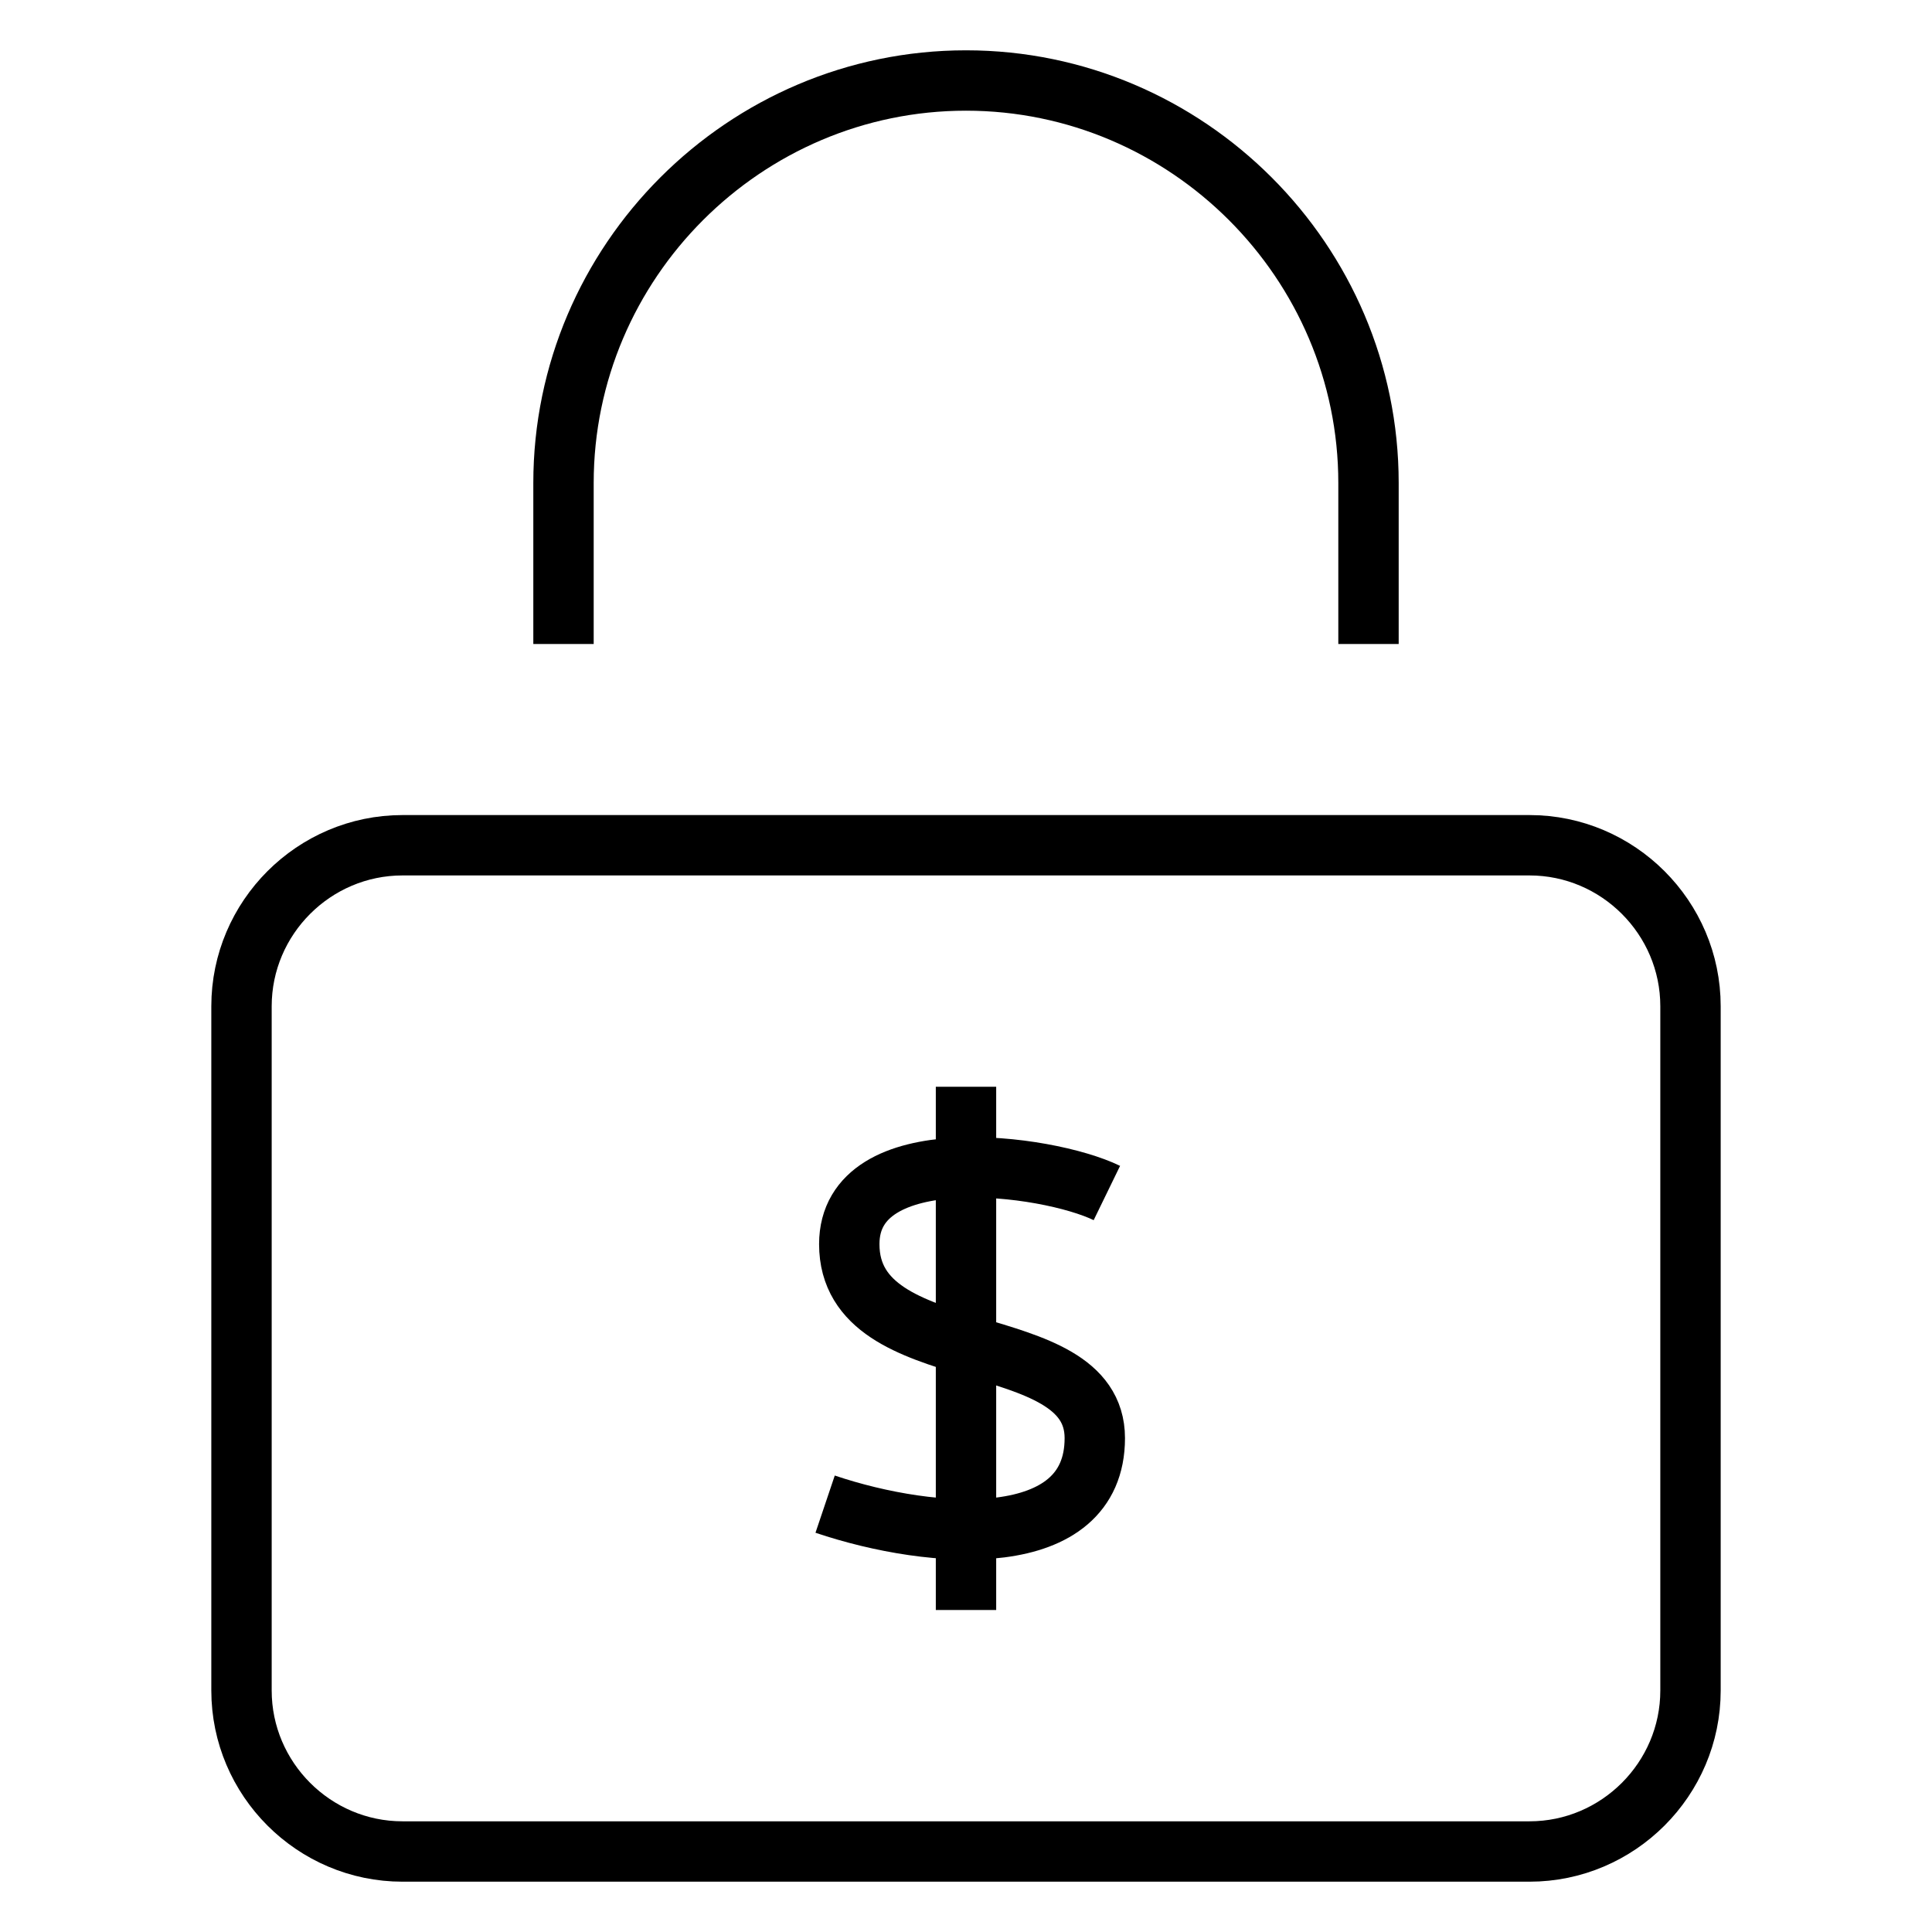
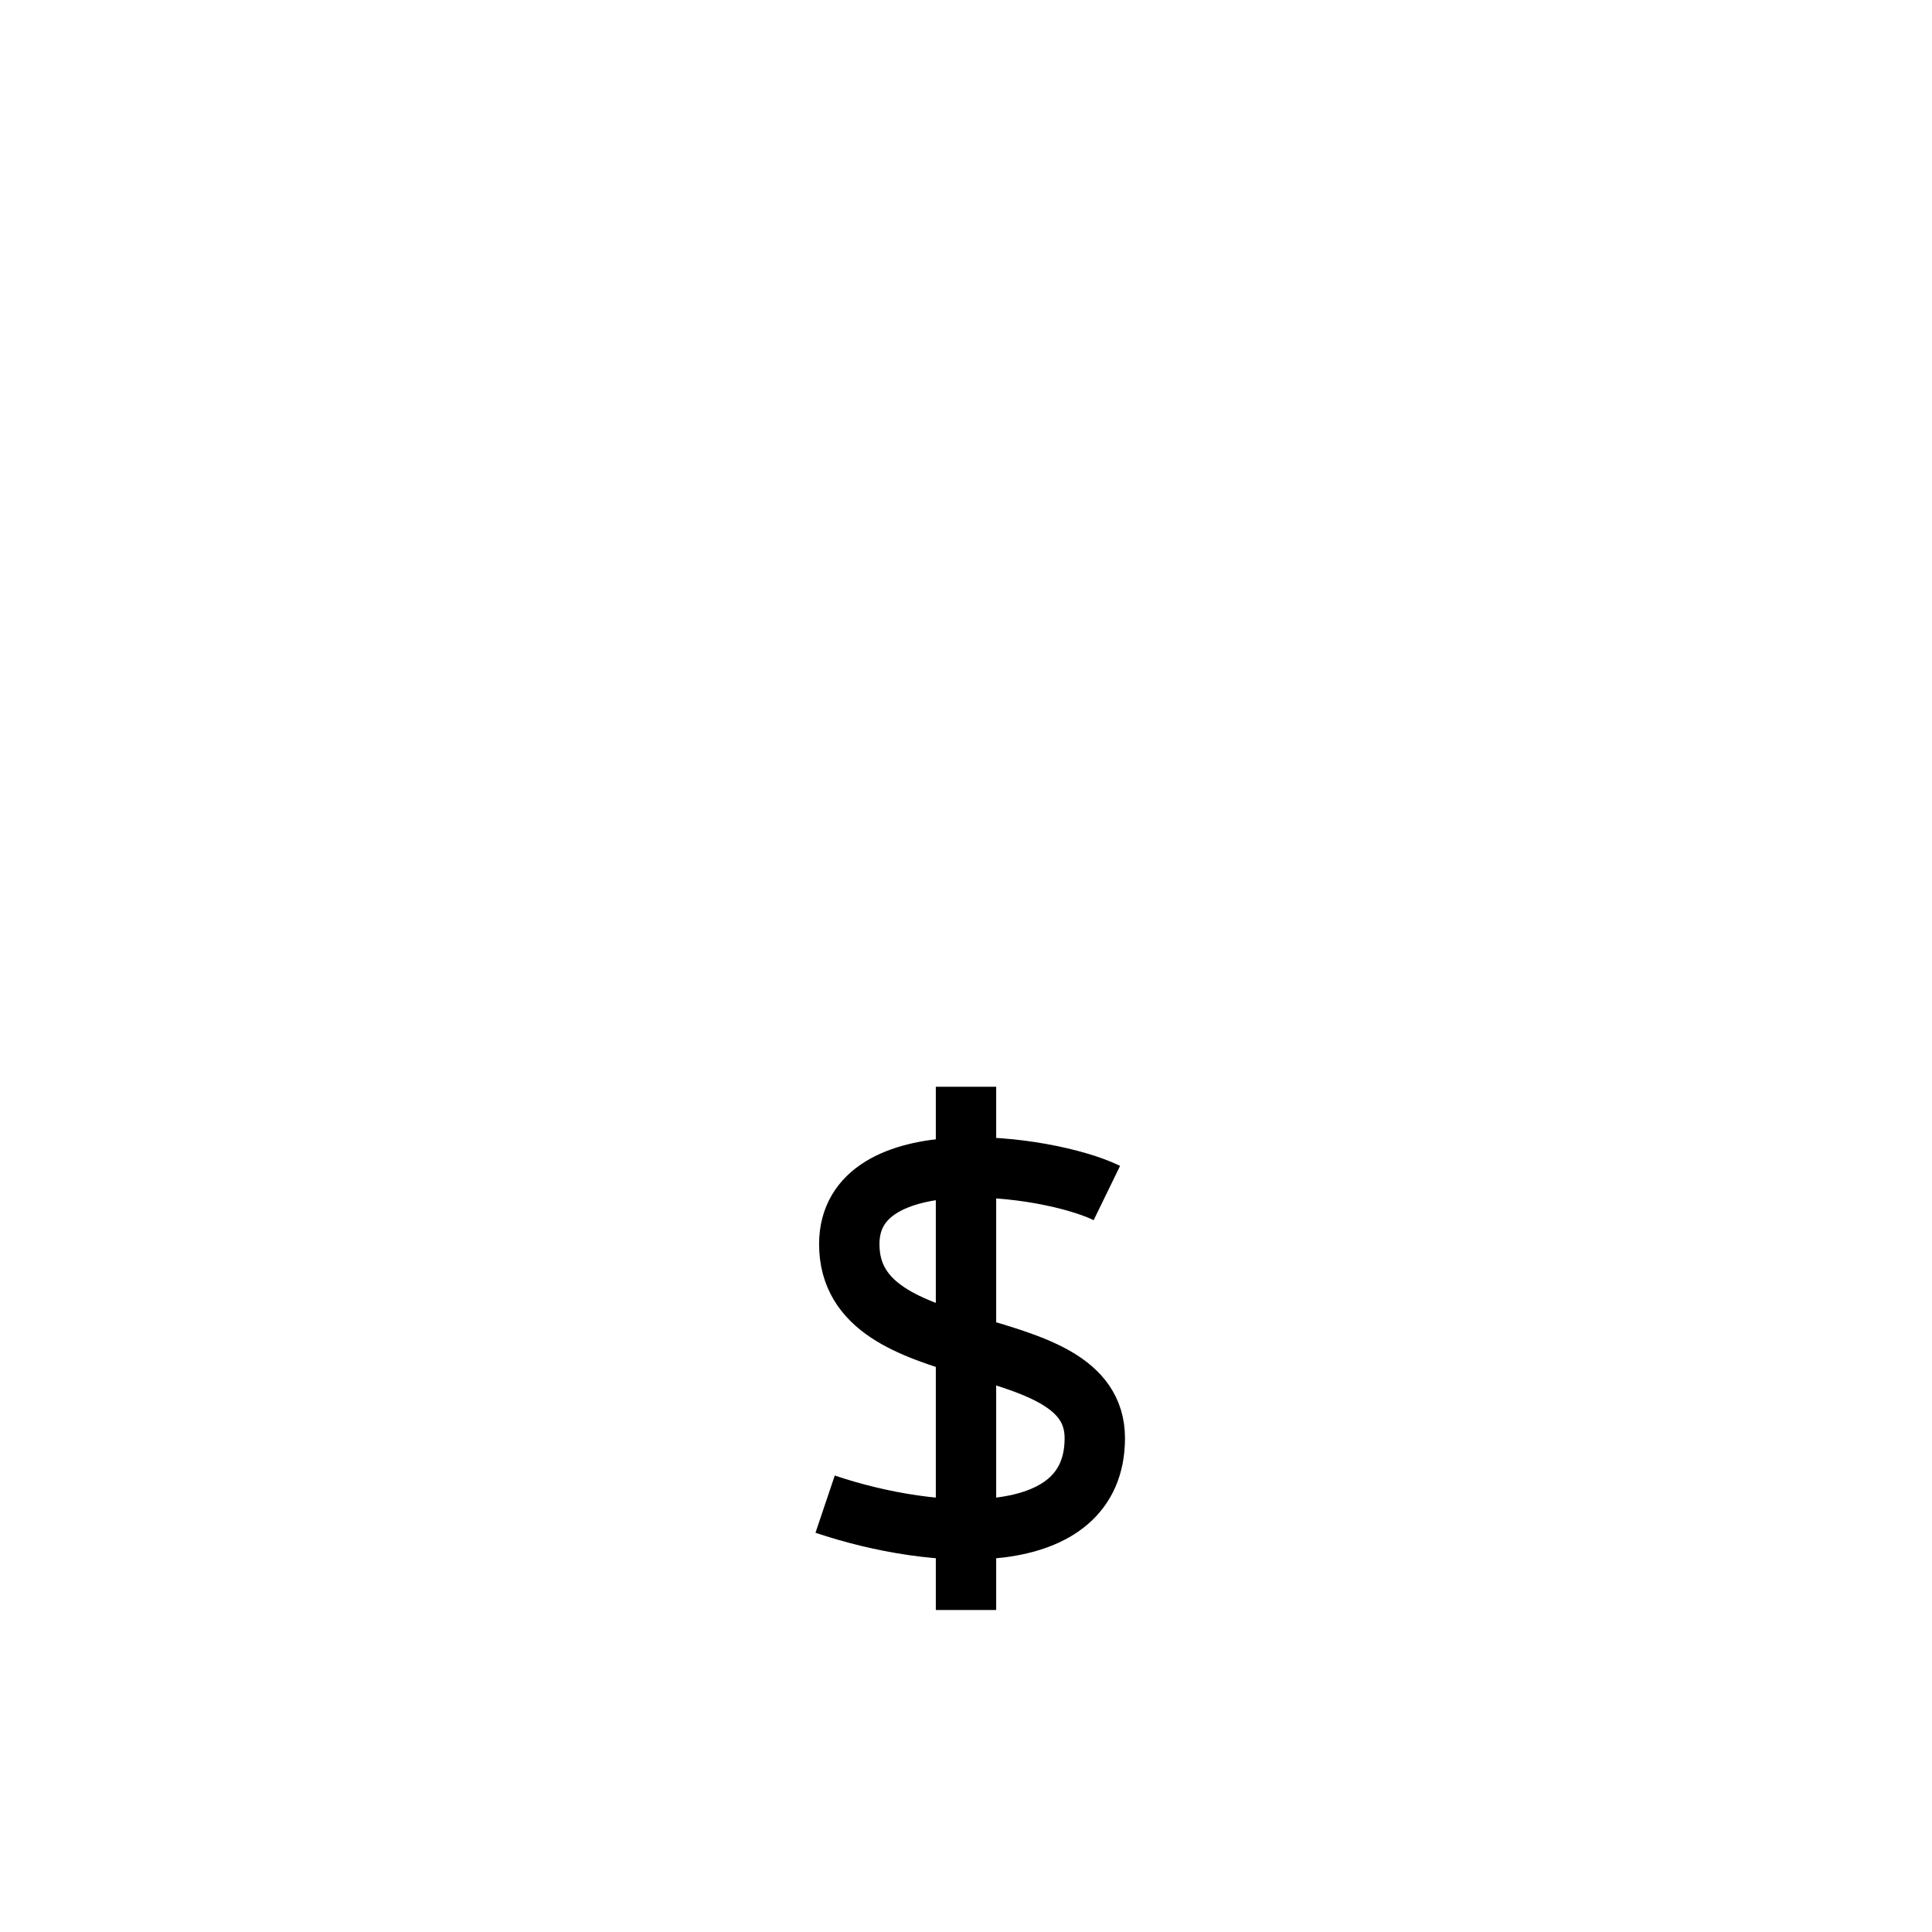
<svg xmlns="http://www.w3.org/2000/svg" viewBox="0 0 48 48">
-   <path fill="none" stroke="#000" stroke-linejoin="round" stroke-width="1.5" d="M34 16v-4c0-5.5-4.5-10-10-10S14 6.5 14 12v4M10 21h28c2.2 0 4 1.8 4 4v17c0 2.2-1.8 4-4 4H10c-2.2 0-4-1.8-4-4V25c0-2.2 1.8-4 4-4z" />
  <g fill="none" stroke="#000" stroke-linejoin="round" stroke-width="1.5">
    <path d="M24 27v13M27.5 29.64c-1.5-.73-6.4-1.36-6.4 1.27 0 3.18 6.1 2 6.1 4.82s-4 2.55-6.7 1.64" />
  </g>
</svg>